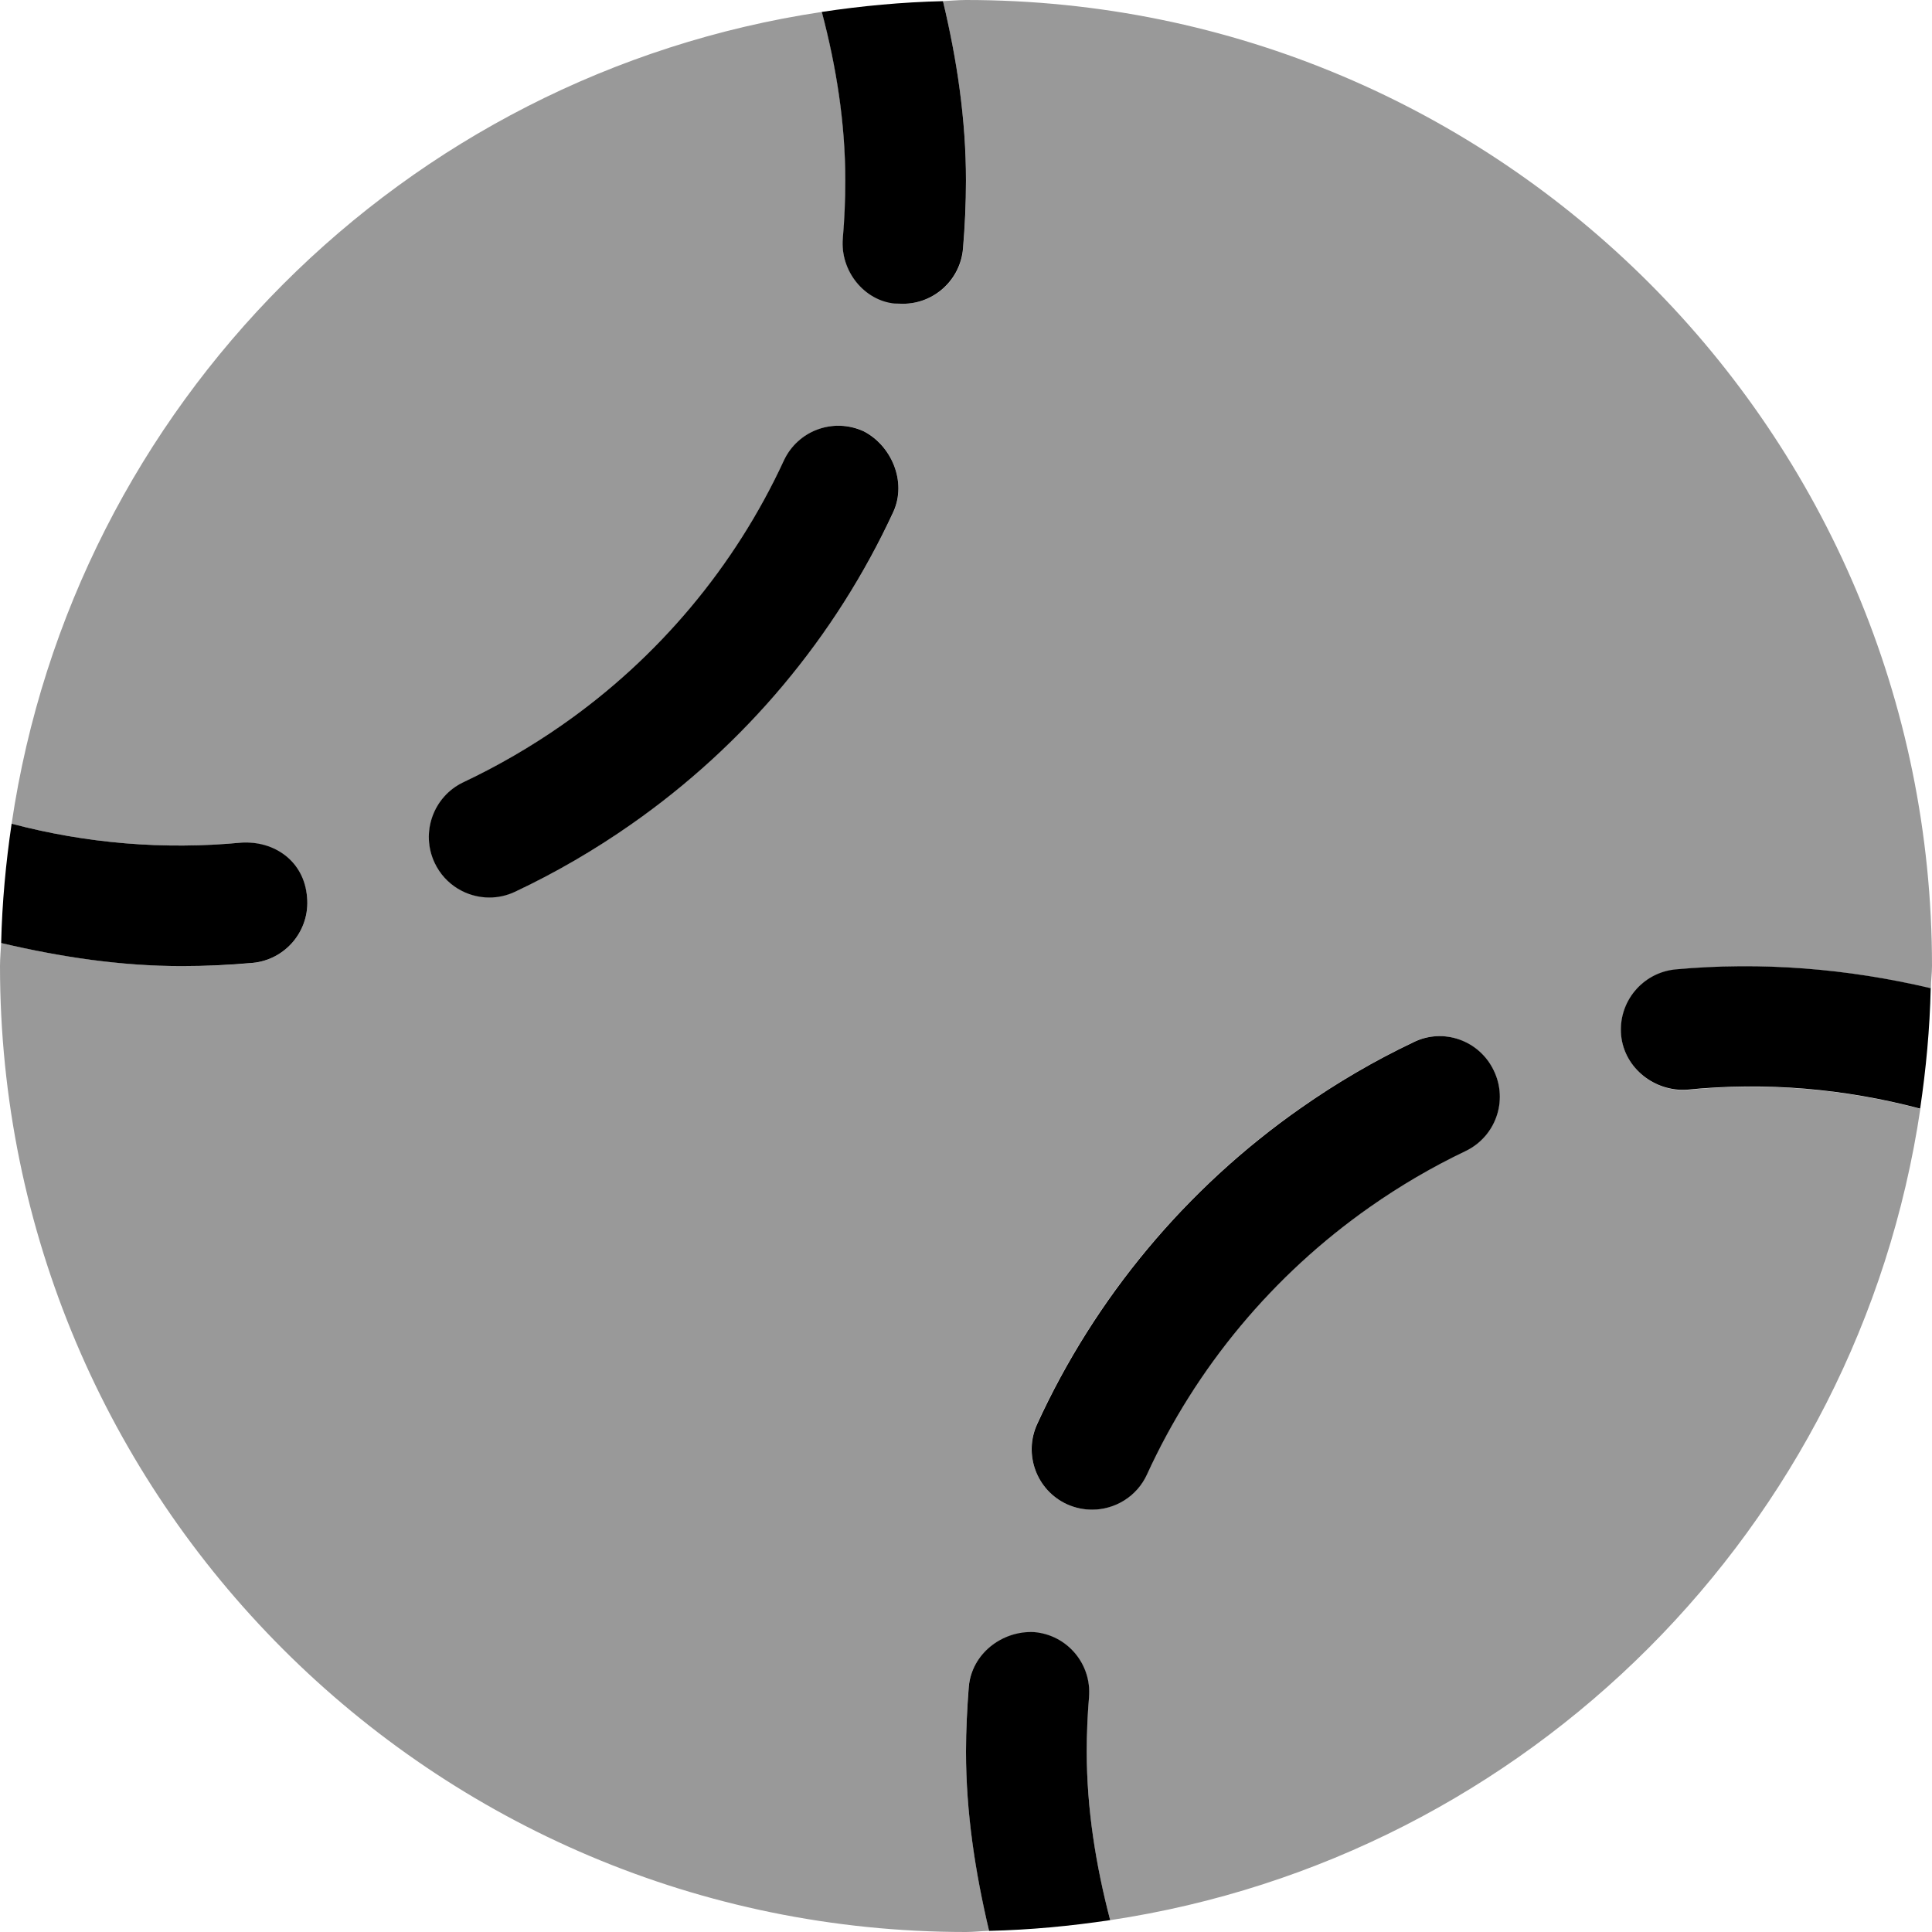
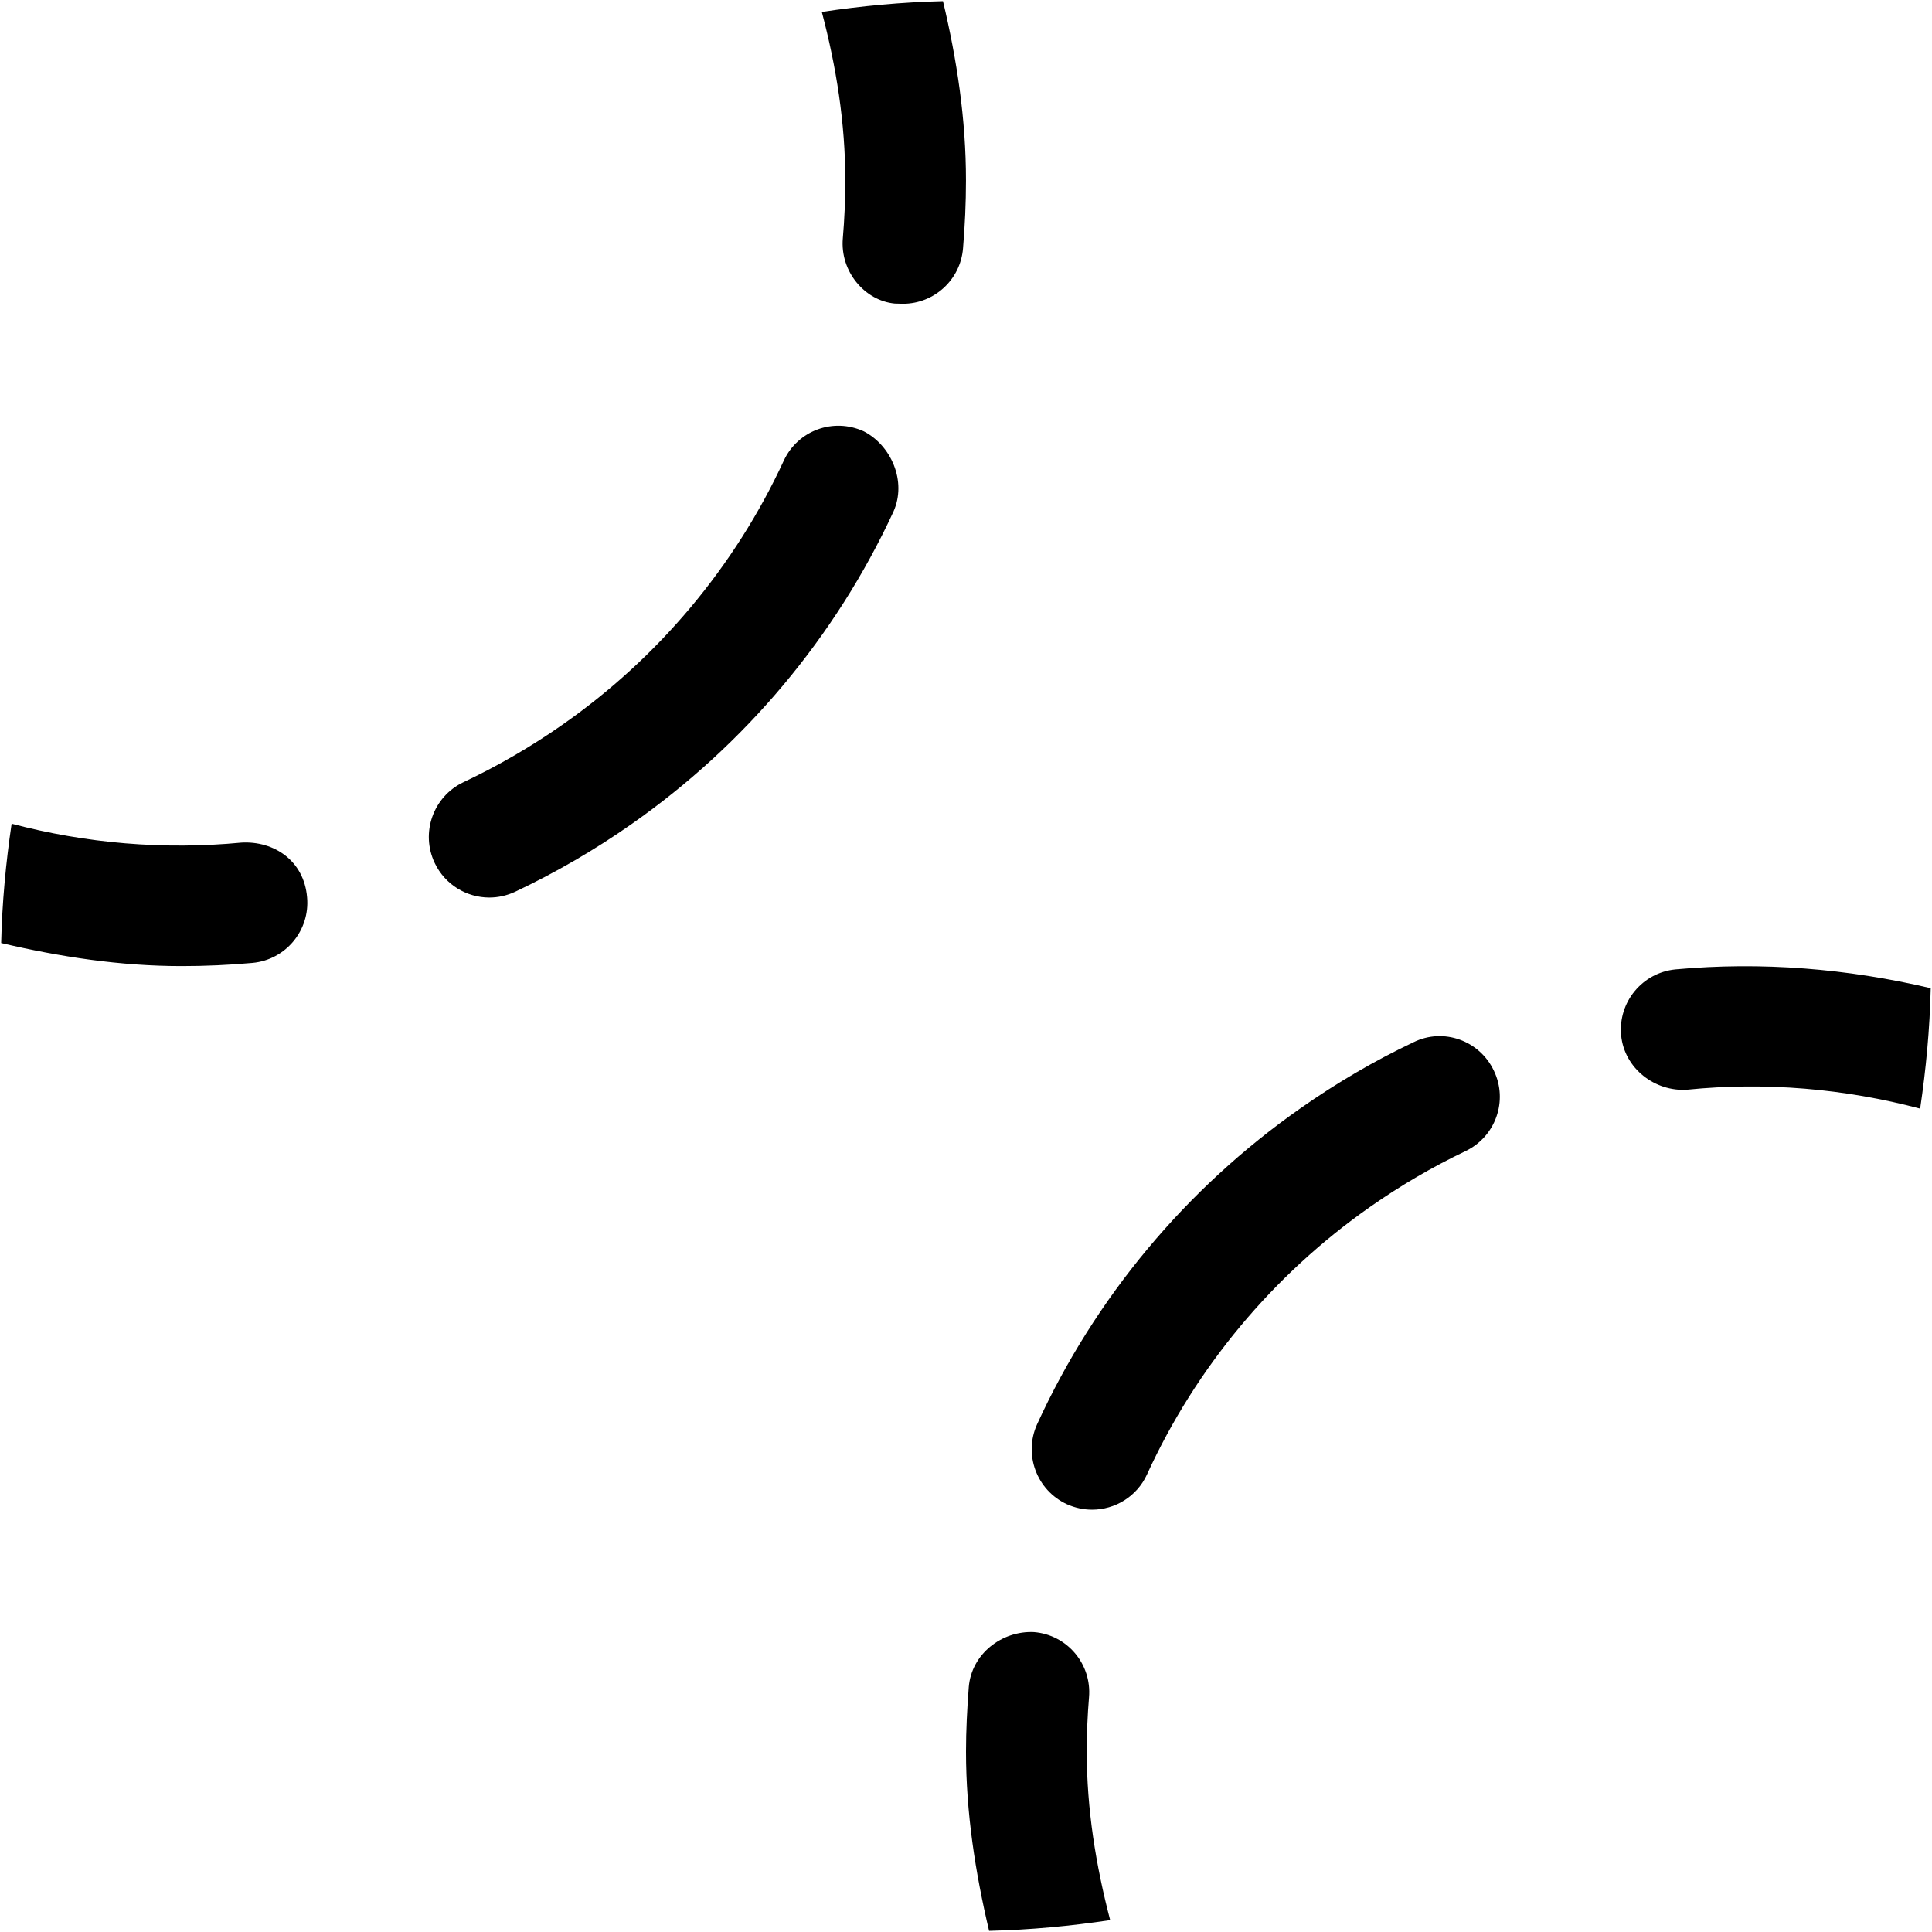
<svg xmlns="http://www.w3.org/2000/svg" viewBox="0 0 512 512">
  <defs>
    <style>.fa-secondary{opacity:.4}</style>
  </defs>
  <path class="fa-primary" d="M63.97 223.3c-20.62 1.969-41.21 .195-60.89-5.008c-1.535 10.37-2.521 20.89-2.773 31.62c15.6 3.664 31.52 6.109 47.85 6.109c6.281 0 12.5-.281 18.75-.844c8.812-.812 15.28-8.625 14.47-17.41C80.56 228.1 72.63 222.8 63.97 223.3zM228.9 114.3C220.8 110.6 211.4 114.1 207.7 122.1c-12.94 28-33.25 52.25-58.75 70.03C140.7 197.9 131.9 203 122.8 207.3C114.8 211.1 111.4 220.7 115.2 228.7c2.75 5.781 8.5 9.156 14.47 9.156c2.312 0 4.625-.5 6.844-1.531c10.72-5.062 21.09-11.09 30.78-17.88c30.12-21.06 54.13-49.69 69.47-82.84C240.4 127.5 236.1 118 228.9 114.3zM249.9 .305c-10.9 .258-21.59 1.273-32.11 2.852c3.836 14.51 6.225 29.43 6.225 44.69c0 5.125-.219 10.22-.656 15.31C222.6 71.97 229.2 79.69 237.1 80.44C238.4 80.47 238.9 80.5 239.3 80.5c8.219 0 15.22-6.312 15.91-14.66c.5-5.969 .781-12 .781-18C256 31.64 253.6 15.81 249.9 .305zM444 256.9c-8.781 .875-15.22 8.688-14.38 17.5c.875 8.812 9.031 14.97 17.5 14.38c20.86-2.109 41.75-.273 61.74 5.016c1.553-10.46 2.555-21.08 2.803-31.91C489.7 256.7 466.9 254.8 444 256.9zM374.6 276.2c-10.34 4.906-20.38 10.78-29.91 17.47c-30.34 21.25-54.5 50.22-69.84 83.75c-3.656 8.031-.125 17.53 7.906 21.22c2.156 .969 4.406 1.438 6.656 1.438c6.062 0 11.88-3.469 14.56-9.344c12.97-28.34 33.41-52.88 59.09-70.88c8.062-5.656 16.56-10.62 25.28-14.78c8-3.812 11.38-13.34 7.562-21.31C392.1 275.7 382.5 272.3 374.6 276.2zM288.6 449.8c.75-8.812-5.781-16.56-14.59-17.28c-8.5-.406-16.56 5.781-17.28 14.59C256.3 452.8 256 458.5 256 464.2c0 16.19 2.453 32 6.117 47.5c10.89-.258 21.58-1.27 32.09-2.848C290.4 494.3 288 479.4 288 464.2C288 459.4 288.2 454.6 288.6 449.8z" />
-   <path class="fa-secondary" d="M256.7 447.2c.719-8.812 8.781-15 17.28-14.59c8.813 .719 15.34 8.469 14.59 17.28C288.2 454.6 288 459.4 288 464.2c0 15.25 2.383 30.16 6.209 44.66c110.8-16.63 198.2-104.1 214.7-215c-19.99-5.289-40.89-7.125-61.74-5.016c-8.469 .594-16.62-5.562-17.5-14.38c-.844-8.812 5.594-16.62 14.38-17.5c22.88-2.141 45.68-.195 67.67 4.977C511.7 259.9 512 258 512 256c0-141.4-114.6-256-256-256C253.9 0 251.1 .258 249.9 .305c3.658 15.51 6.111 31.34 6.111 47.54c0 6-.281 12.03-.781 18C254.6 74.19 247.6 80.5 239.3 80.5c-.469 0-.938-.031-1.375-.062C229.2 79.69 222.6 71.97 223.4 63.16c.438-5.094 .656-10.19 .656-15.31c0-15.26-2.389-30.18-6.225-44.69C106.9 19.79 19.5 107.3 3.08 218.3c19.67 5.203 40.27 6.977 60.89 5.008c8.656-.5 16.59 5.656 17.41 14.47c.812 8.781-5.656 16.59-14.47 17.41C60.66 255.8 54.44 256 48.16 256c-16.33 0-32.25-2.445-47.85-6.109C.258 251.1 0 253.9 0 256c0 141.4 114.6 256 256 256c2.066 0 4.062-.258 6.117-.309C258.5 496.2 256 480.4 256 464.2C256 458.5 256.3 452.8 256.7 447.2zM274.8 377.4c15.34-33.53 39.5-62.5 69.84-83.75c9.531-6.688 19.56-12.56 29.91-17.47c7.906-3.844 17.5-.469 21.31 7.562c3.812 7.969 .438 17.5-7.562 21.31c-8.719 4.156-17.22 9.125-25.28 14.78c-25.69 18-46.13 42.53-59.09 70.88c-2.688 5.875-8.5 9.344-14.56 9.344c-2.25 0-4.5-.469-6.656-1.438C274.7 394.9 271.2 385.4 274.8 377.4zM236.8 135.6C221.4 168.7 197.4 197.3 167.3 218.4C157.6 225.2 147.2 231.2 136.5 236.3C134.3 237.3 131.1 237.8 129.7 237.8c-5.969 0-11.72-3.375-14.47-9.156c-3.781-8-.344-17.53 7.625-21.31c9.094-4.312 17.91-9.406 26.12-15.19c25.5-17.78 45.81-42.03 58.75-70.03c3.719-8.031 13.16-11.5 21.25-7.812C236.1 118 240.4 127.5 236.8 135.6z" />
</svg>